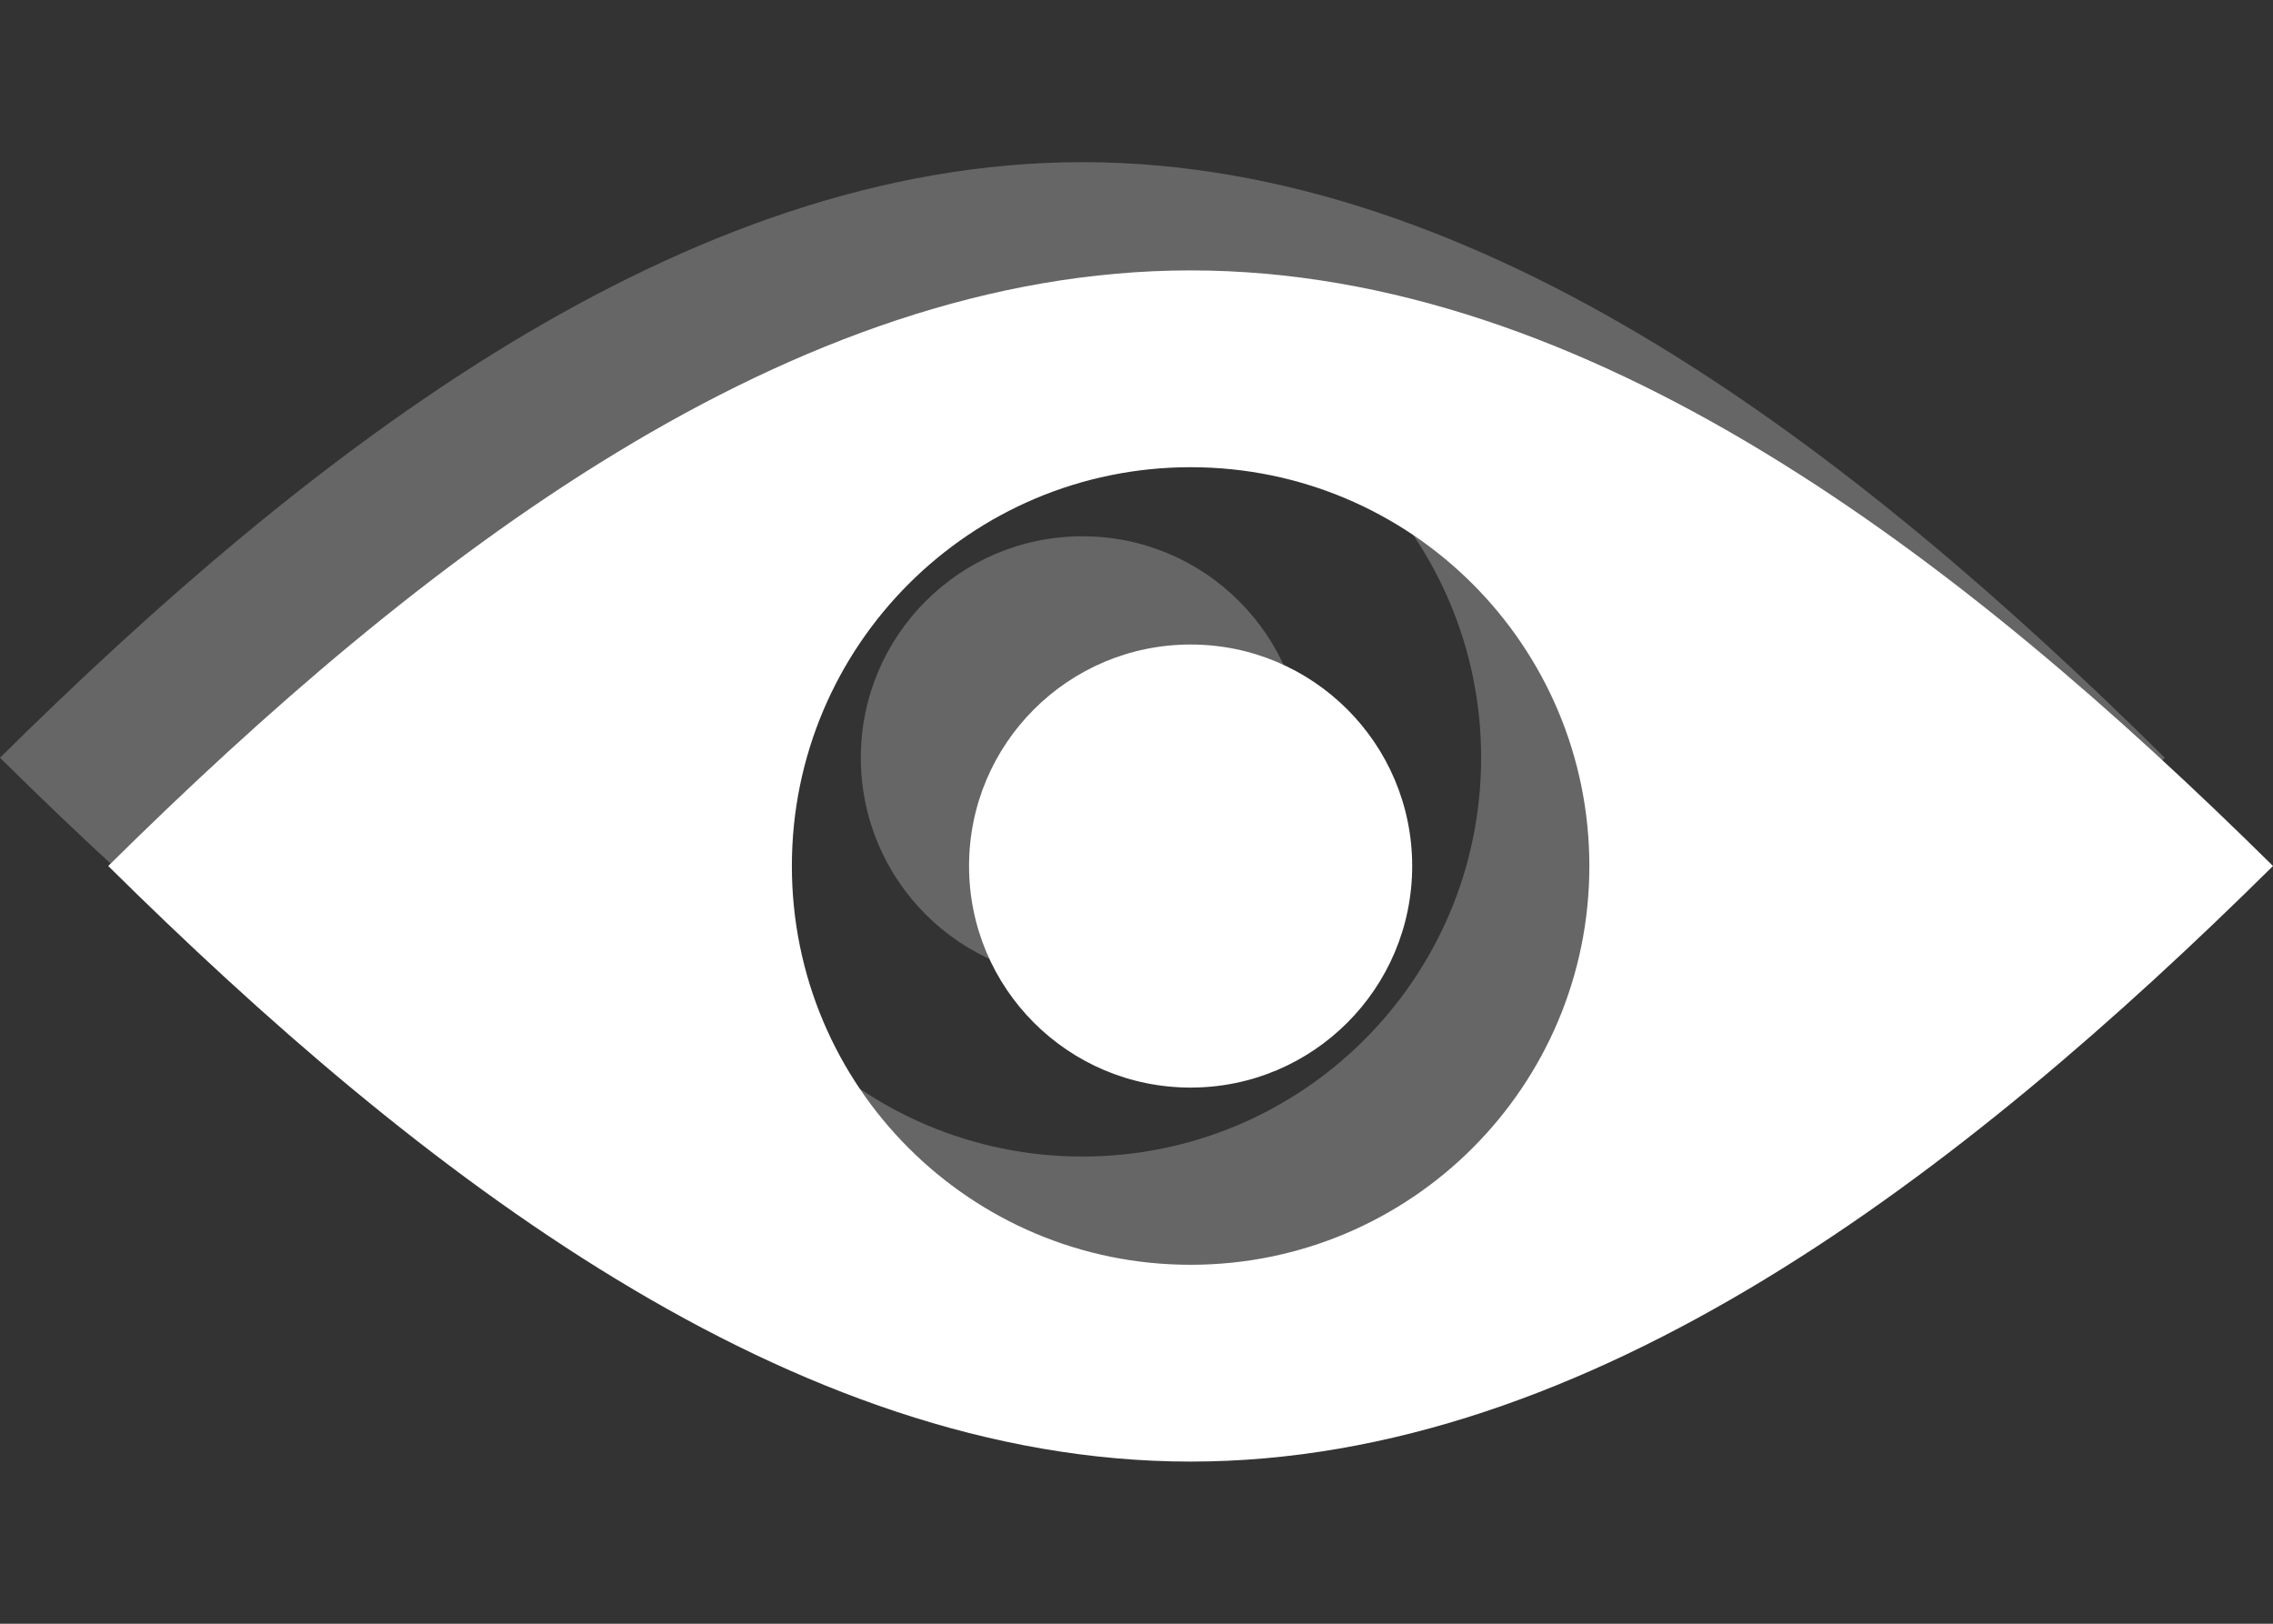
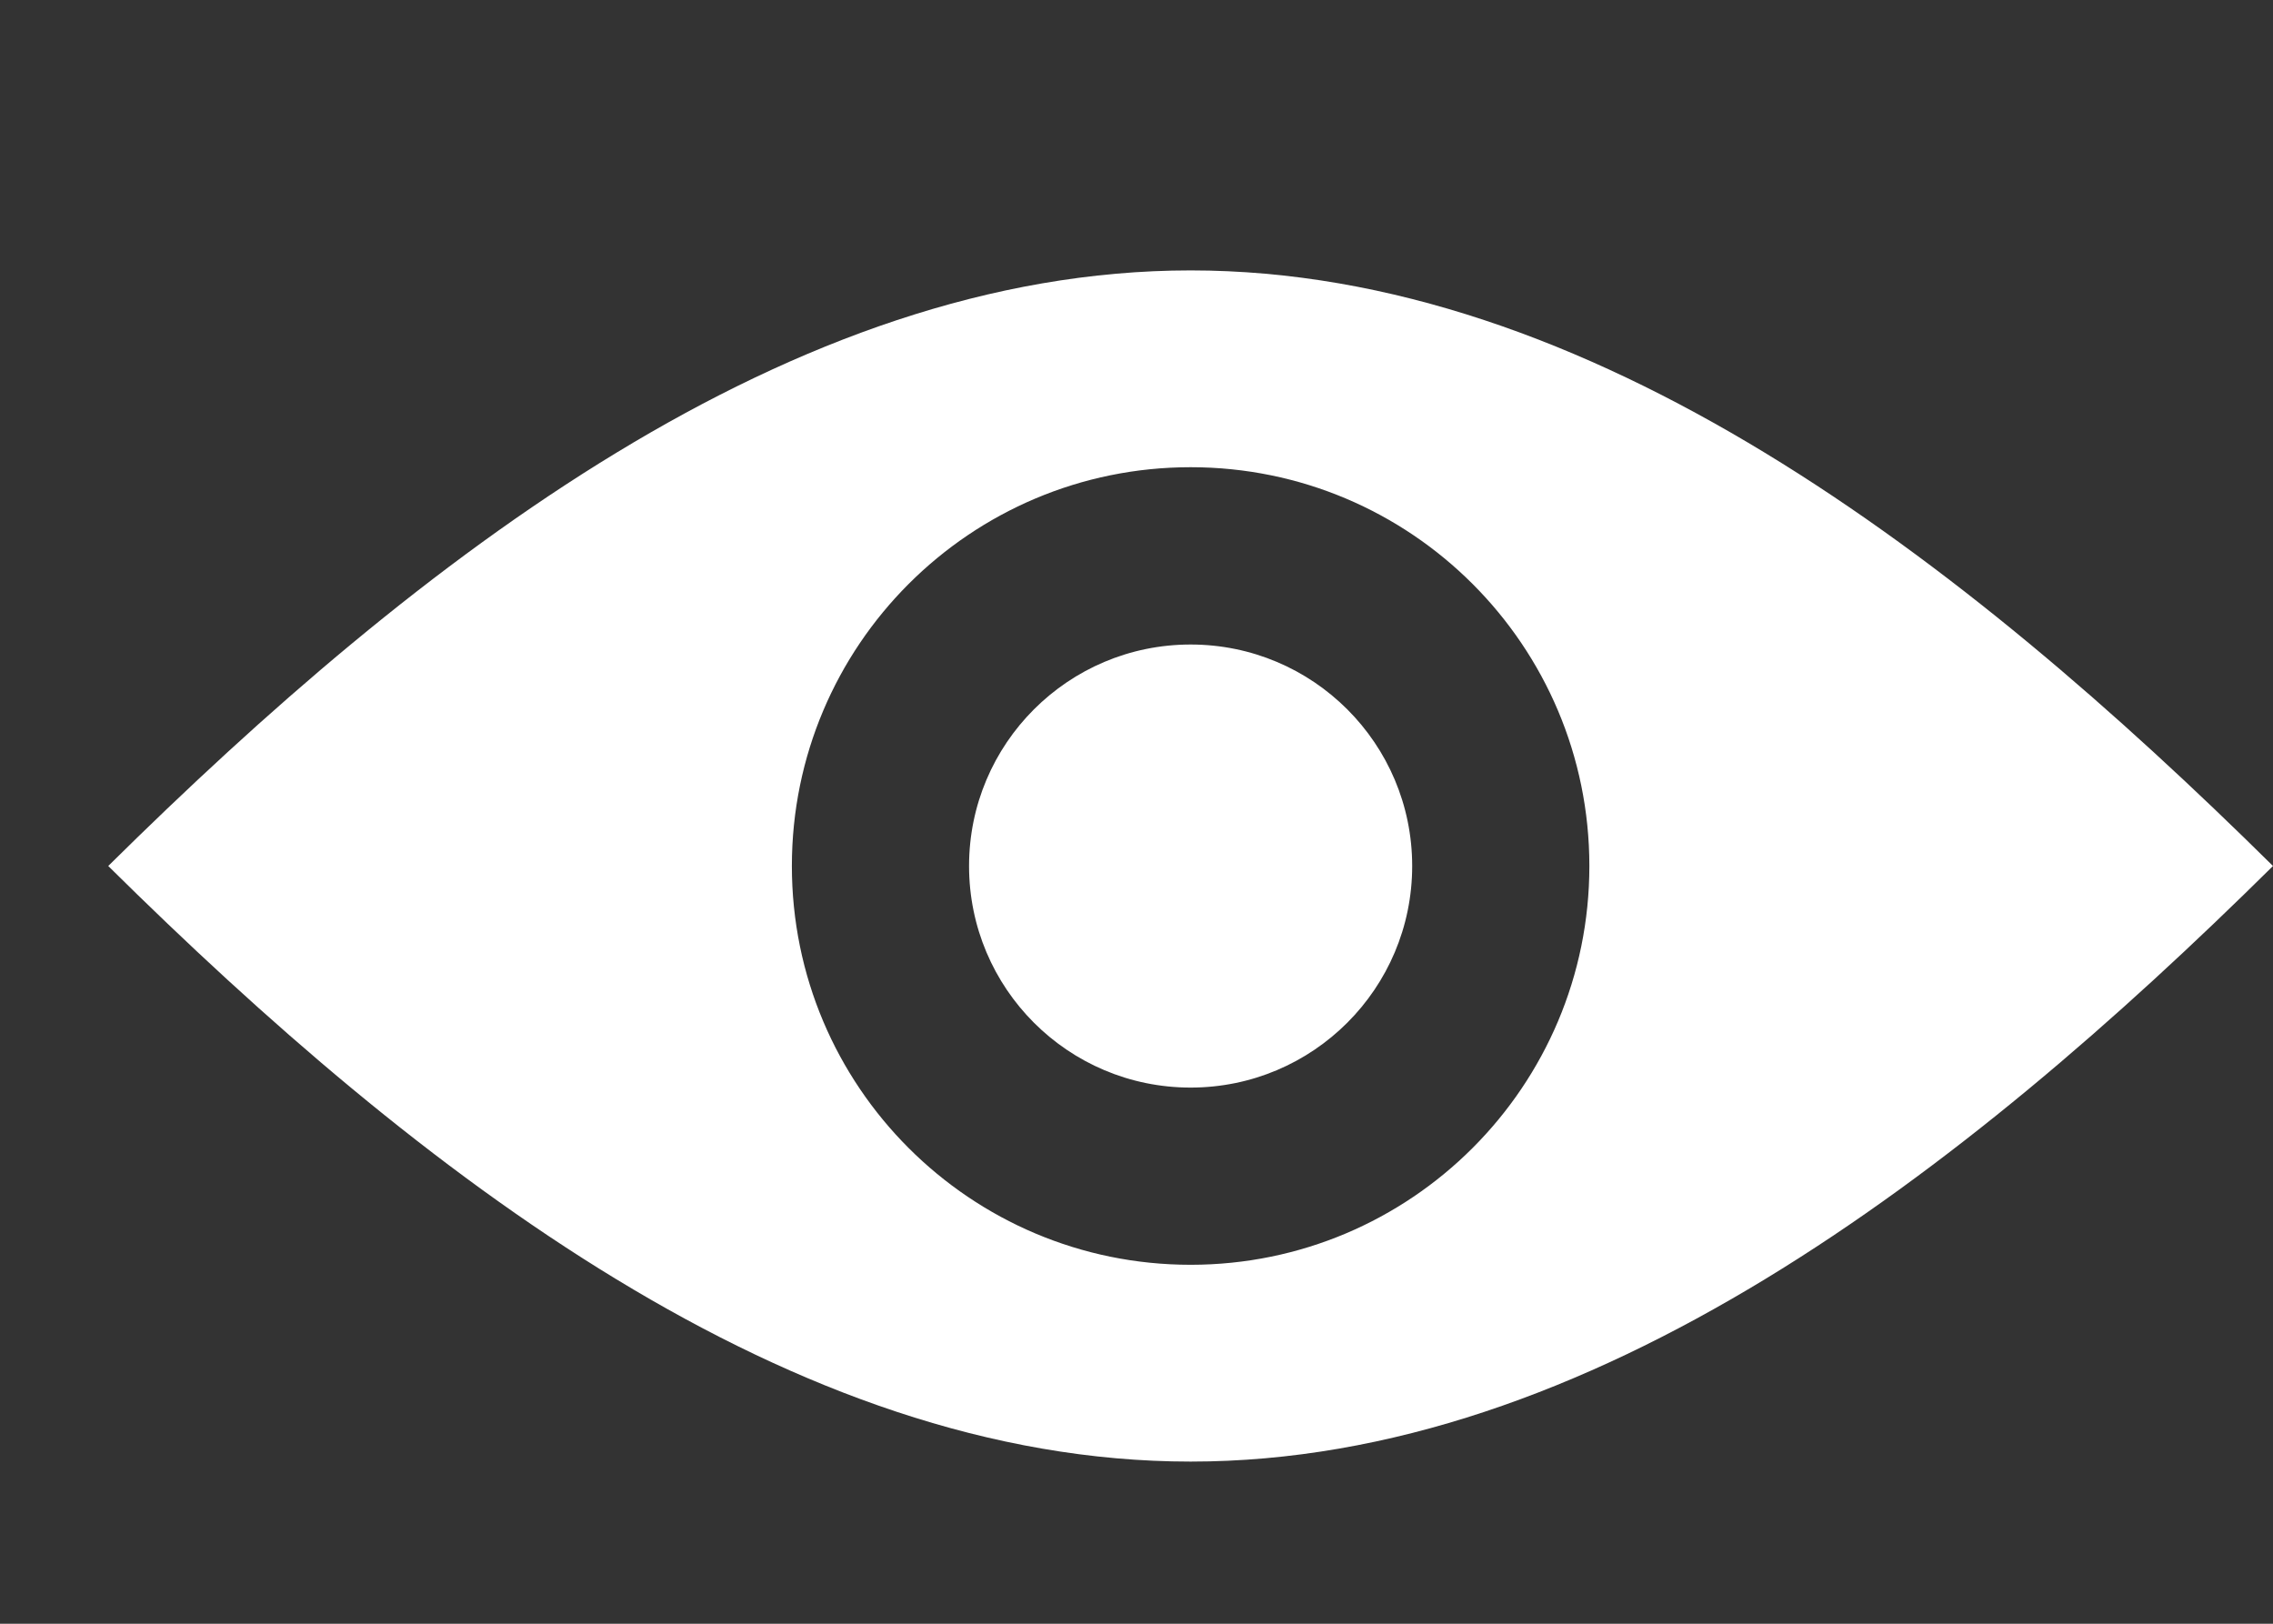
<svg xmlns="http://www.w3.org/2000/svg" version="1.1" id="Calque_1" x="0px" y="0px" width="21px" height="15px" viewBox="0 0 21 15" enable-background="new 0 0 21 15" xml:space="preserve">
  <rect x="0" y="0" width="21" height="15" fill="#333333" stroke="none" />
  <g>
-     <path fill="#666666" d="M10,4.954C8.869,4.954,7.953,5.87,7.953,7c0,1.131,0.916,2.047,2.047,2.047S12.047,8.131,12.047,7   C12.047,5.87,11.131,4.954,10,4.954z M10,1.498C6.309,1.498,2.875,4.157,0,7c2.875,2.844,6.309,5.502,10,5.502S17.125,9.844,20,7   C17.125,4.157,13.691,1.498,10,1.498z M10,10.684c-2.035,0-3.684-1.648-3.684-3.684c0-2.035,1.648-3.684,3.684-3.684   S13.684,4.965,13.684,7C13.684,9.035,12.035,10.684,10,10.684z" />
    <path fill="#FFFFFF" d="M11,5.954C9.869,5.954,8.953,6.87,8.953,8c0,1.131,0.916,2.047,2.047,2.047S13.047,9.131,13.047,8   C13.047,6.87,12.131,5.954,11,5.954z M11,2.498C7.309,2.498,3.875,5.157,1,8c2.875,2.844,6.309,5.502,10,5.502S18.125,10.844,21,8   C18.125,5.157,14.691,2.498,11,2.498z M11,11.684c-2.035,0-3.684-1.648-3.684-3.684c0-2.035,1.648-3.684,3.684-3.684   S14.684,5.965,14.684,8C14.684,10.035,13.035,11.684,11,11.684z" />
  </g>
</svg>